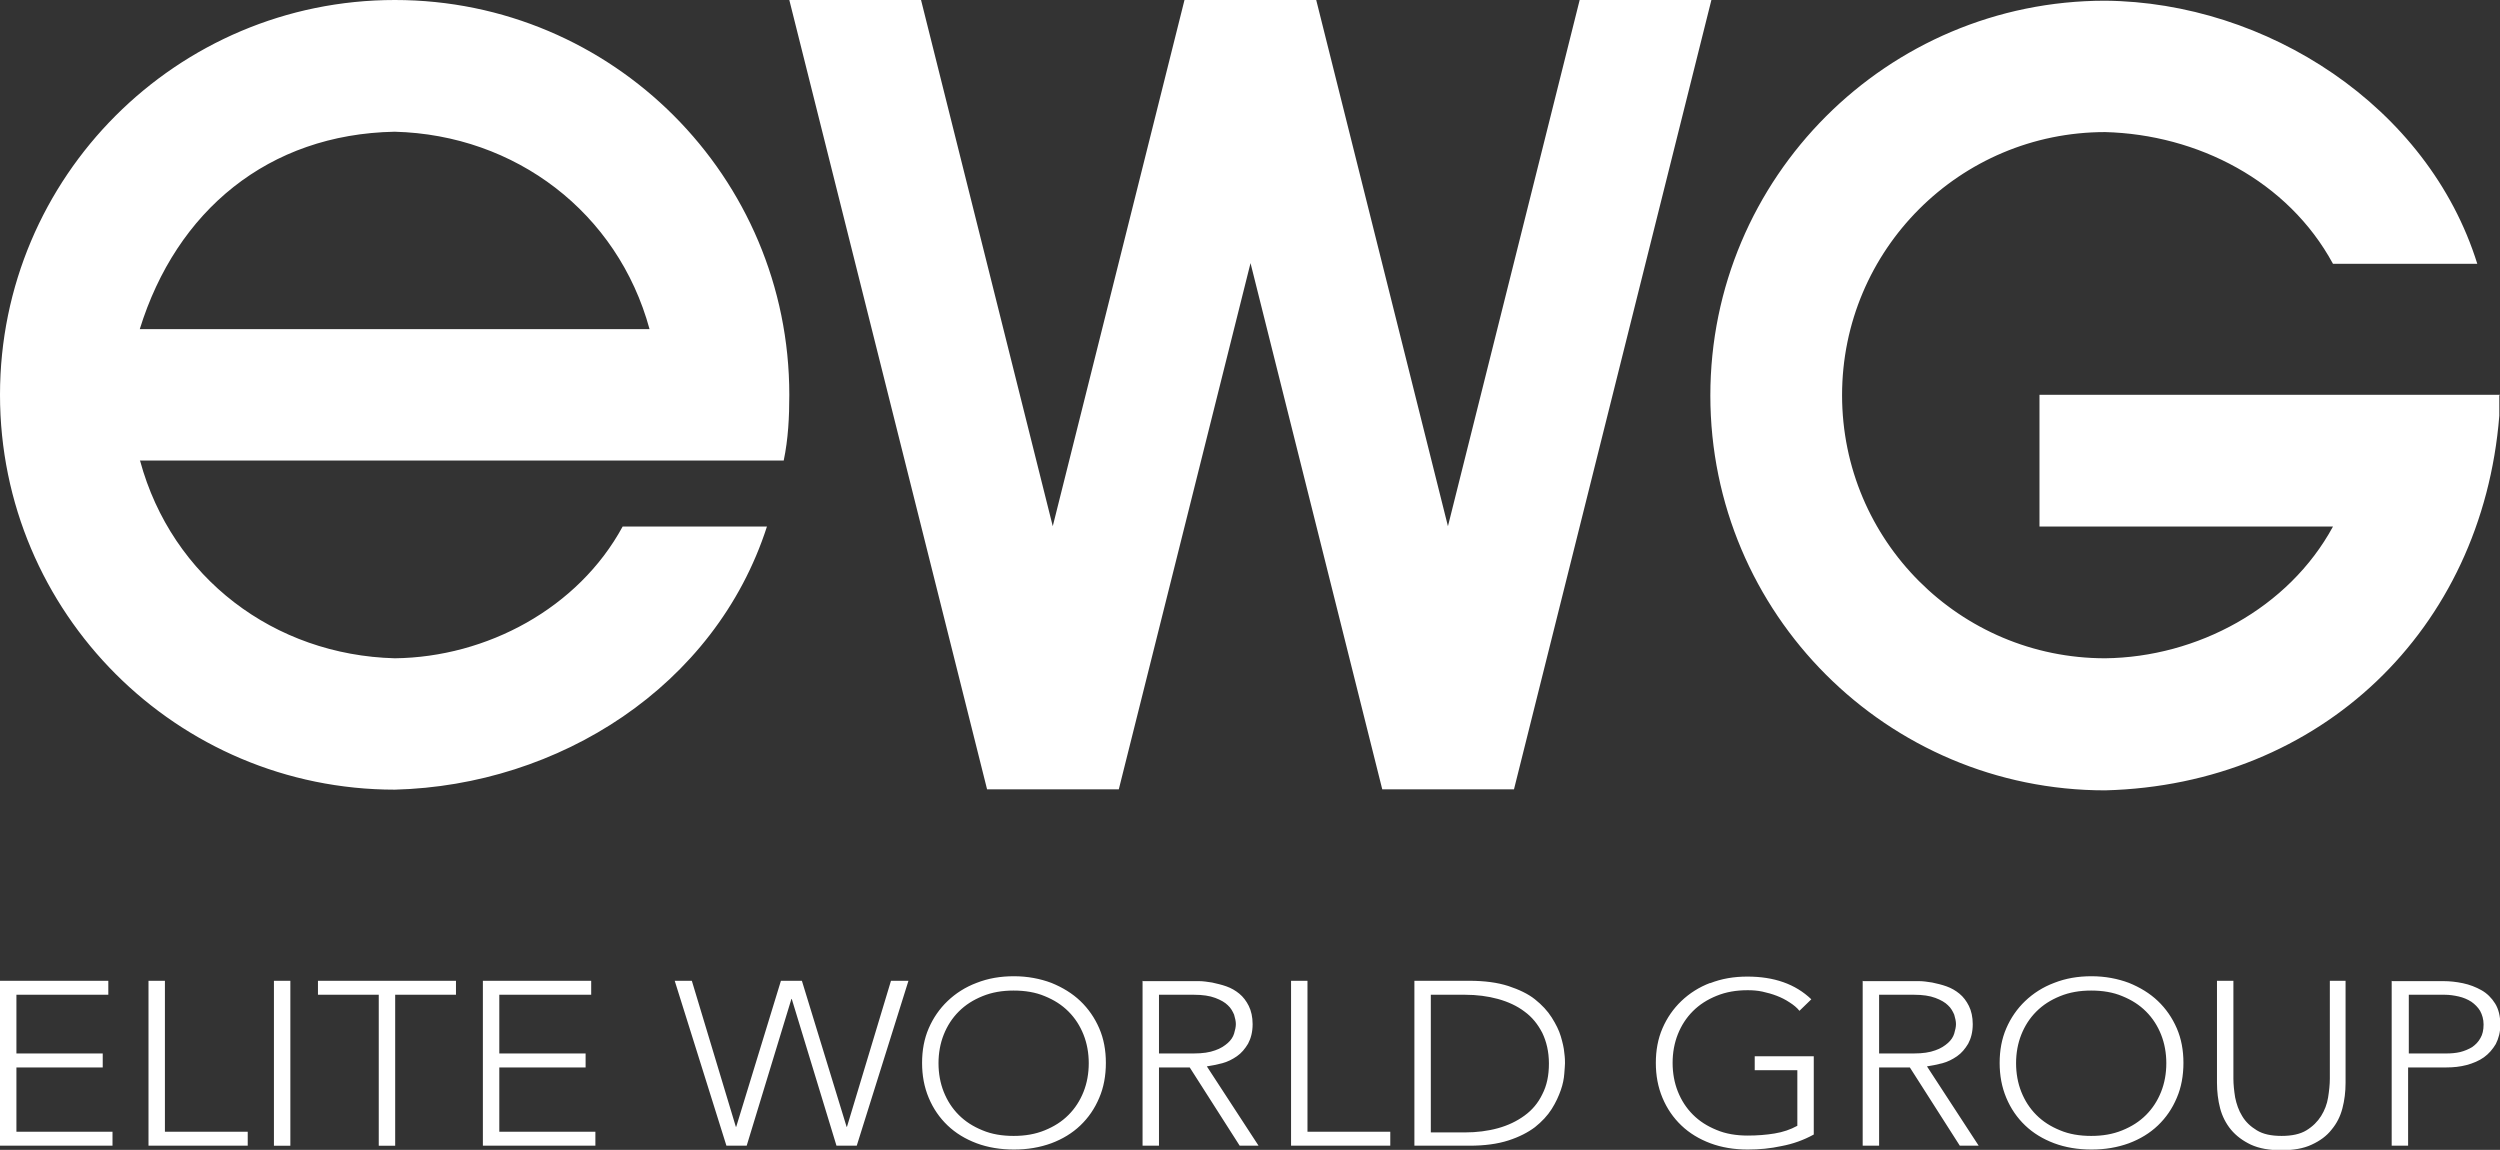
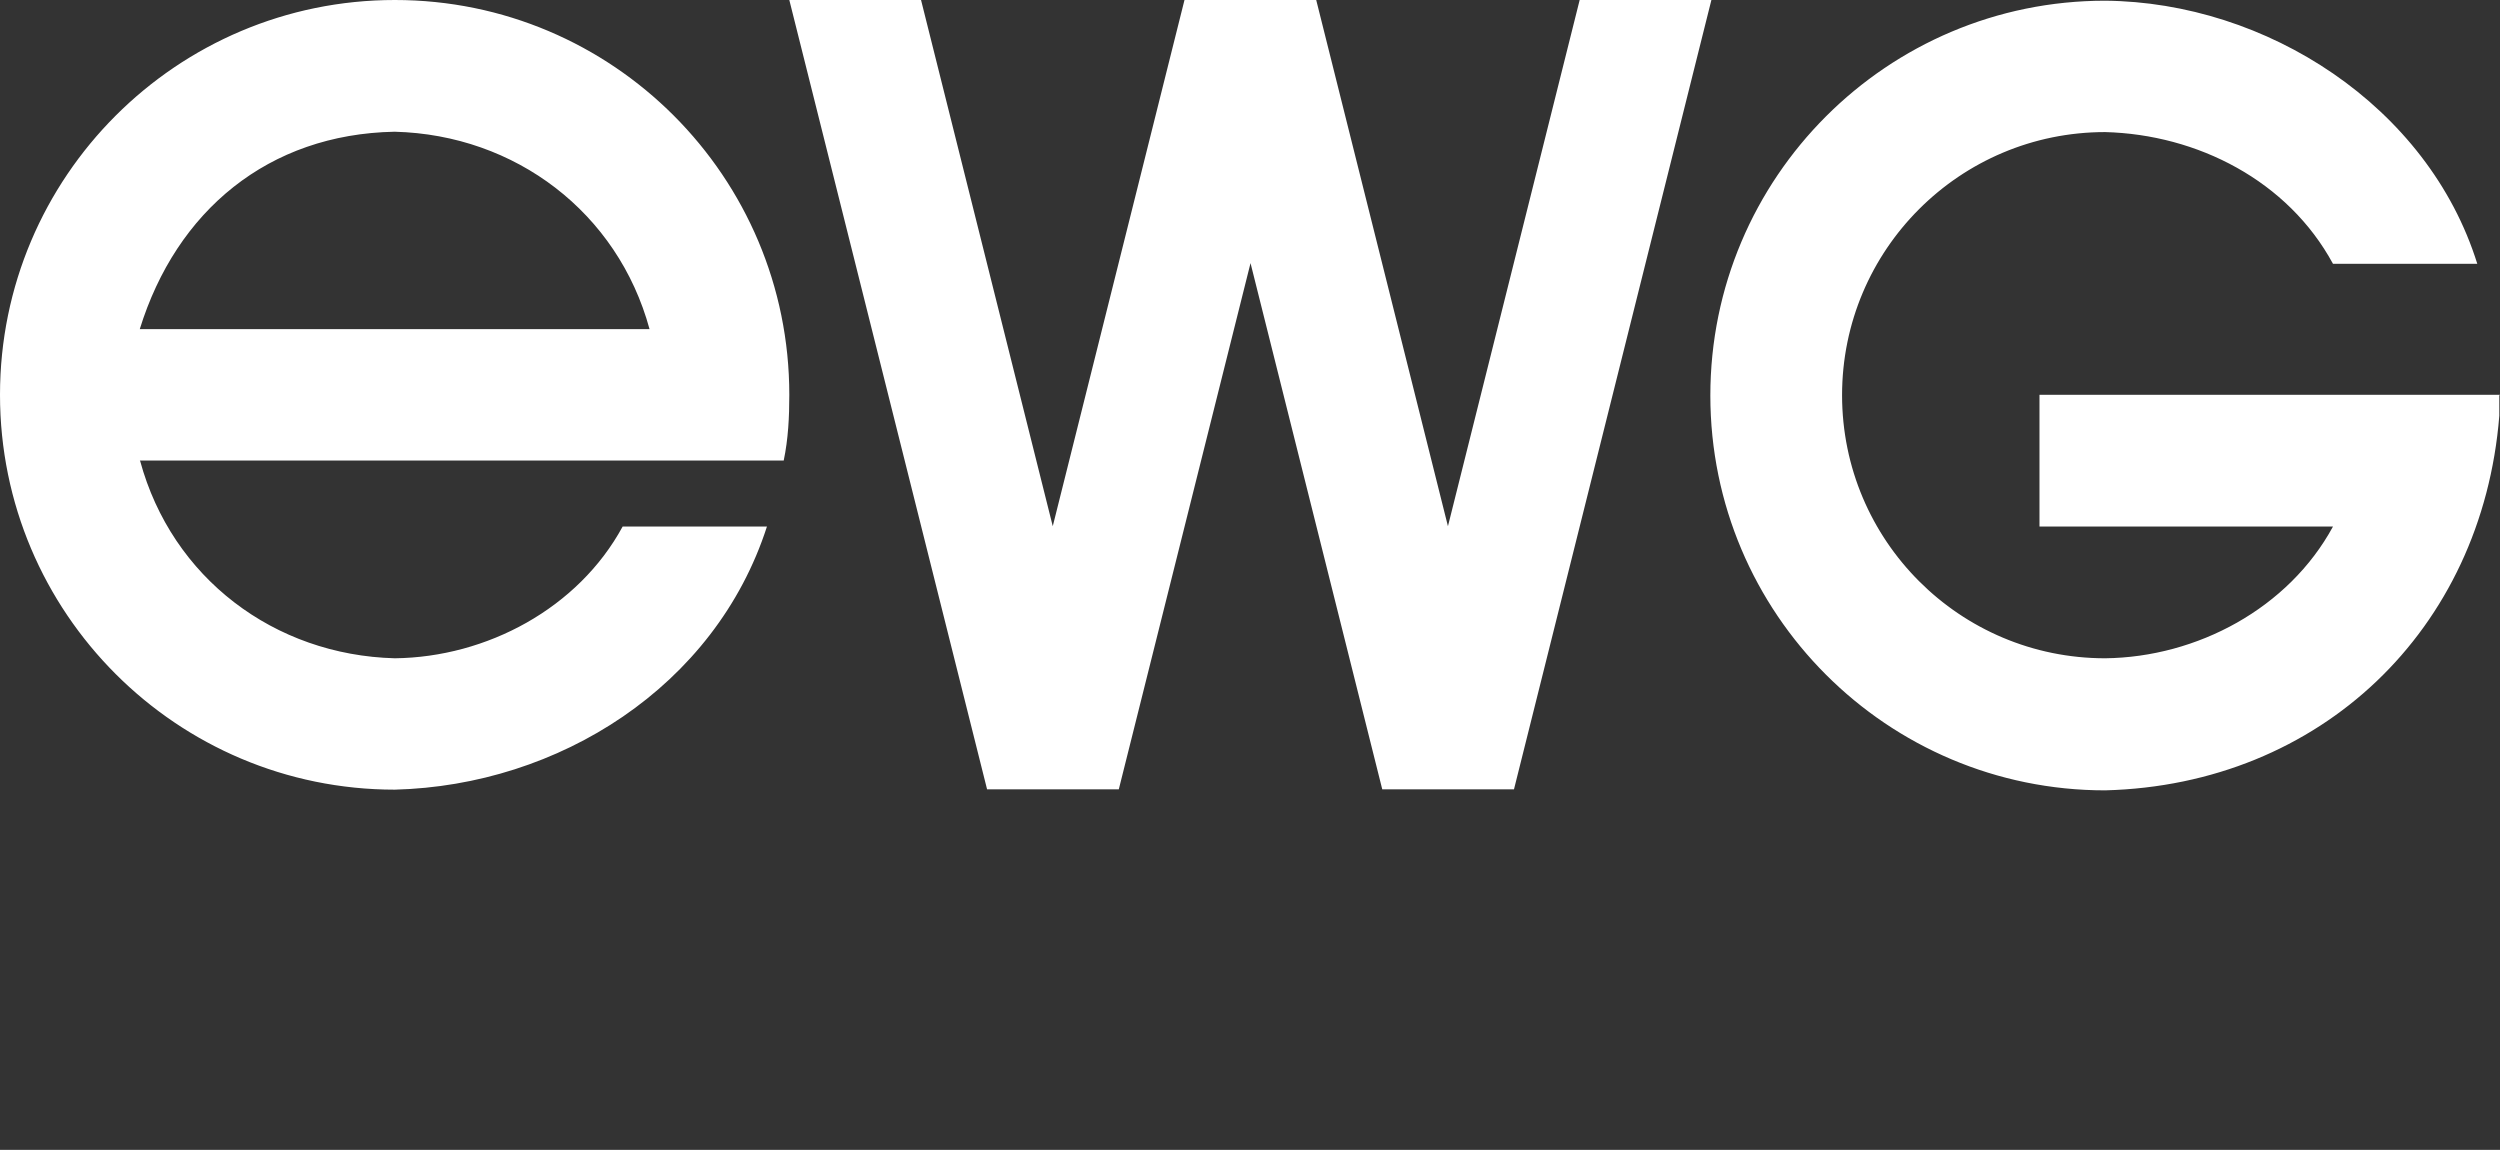
<svg xmlns="http://www.w3.org/2000/svg" id="Layer_2" data-name="Layer 2" viewBox="0 0 71.55 32.91">
  <rect x="0" y="0" width="71.55" height="32.91" fill="#333333" stroke="none" />
  <defs>
    <style>
      .cls-1 {
        fill: #fff;
        stroke-width: 0px;
      }
    </style>
  </defs>
  <g id="Layer_1-2" data-name="Layer 1">
    <g id="Layer_1-3" data-name="Layer 1">
-       <path class="cls-1" d="M58.79,28.13c-.32.12-.6.3-.83.52h0c-.23.22-.41.48-.54.78h0c-.13.3-.19.63-.19.99h0c0,.36.06.69.19,1h0c.13.31.31.57.54.79h0c.23.22.51.39.83.51h0c.32.12.68.18,1.07.18h0c.39,0,.74-.06,1.07-.18h0c.32-.12.6-.29.83-.51h0c.23-.22.41-.48.54-.79h0c.13-.3.19-.64.19-1h0c0-.36-.06-.69-.19-.99h0c-.13-.3-.31-.56-.54-.78h0c-.23-.22-.51-.39-.83-.52h0c-.32-.12-.68-.19-1.07-.19h0c-.39,0-.74.06-1.07.19M58.96,32.35c-.27-.11-.49-.25-.68-.44h0c-.19-.19-.33-.41-.43-.66h0c-.1-.25-.15-.53-.15-.82h0c0-.29.05-.57.15-.82h0c.1-.25.24-.47.43-.66h0c.19-.19.41-.33.68-.44h0c.27-.11.56-.16.89-.16h0c.33,0,.63.05.89.16h0c.27.11.49.25.68.44h0c.19.19.33.41.43.66h0c.1.25.15.53.15.82h0c0,.29-.05.57-.15.82h0c-.1.25-.24.47-.43.66h0c-.19.19-.41.33-.68.44h0c-.27.11-.56.16-.89.16h0c-.33,0-.63-.05-.89-.16M48.95,28.13c-.32.12-.6.3-.83.52h0c-.23.22-.41.48-.54.78h0c-.13.3-.19.63-.19.99h0c0,.36.06.69.19,1h0c.13.31.31.57.54.79h0c.23.22.51.39.83.51h0c.32.12.68.18,1.07.18h0c.33,0,.65-.03.97-.1h0c.32-.06.63-.17.92-.33h0v-2.24h-1.69v.4h1.22v1.59c-.2.11-.41.18-.65.22h0c-.24.04-.5.06-.77.06h0c-.33,0-.63-.05-.89-.16h0c-.27-.11-.49-.25-.68-.44h0c-.19-.19-.33-.41-.43-.66h0c-.1-.25-.15-.53-.15-.82h0c0-.29.05-.57.15-.82h0c.1-.25.24-.47.43-.66h0c.19-.19.41-.33.68-.44h0c.27-.11.56-.16.89-.16h0c.14,0,.28.01.42.04h0c.14.03.28.07.41.12h0c.13.05.25.11.37.19h0c.11.07.21.15.28.24h0l.34-.33c-.46-.44-1.07-.65-1.83-.65h0c-.39,0-.74.06-1.07.19M27.95,28.13c-.32.12-.6.3-.83.52h0c-.23.22-.41.48-.54.78h0c-.13.3-.19.63-.19.99h0c0,.36.06.69.19,1h0c.13.31.31.57.54.79h0c.23.22.51.39.83.51h0c.32.12.68.18,1.07.18h0c.39,0,.74-.06,1.07-.18h0c.32-.12.6-.29.83-.51h0c.23-.22.41-.48.54-.79h0c.13-.3.19-.64.19-1h0c0-.36-.06-.69-.19-.99h0c-.13-.3-.31-.56-.54-.78h0c-.23-.22-.51-.39-.83-.52h0c-.32-.12-.68-.19-1.07-.19h0c-.39,0-.74.06-1.07.19M28.12,32.35c-.27-.11-.49-.25-.68-.44h0c-.19-.19-.33-.41-.43-.66h0c-.1-.25-.15-.53-.15-.82h0c0-.29.05-.57.15-.82h0c.1-.25.24-.47.43-.66h0c.19-.19.41-.33.68-.44h0c.27-.11.56-.16.89-.16h0c.33,0,.63.05.89.16h0c.27.11.49.25.68.44h0c.19.19.33.41.43.66h0c.1.25.15.53.15.82h0c0,.29-.05.57-.15.82h0c-.1.25-.24.47-.43.66h0c-.19.19-.41.33-.68.44h0c-.27.11-.56.16-.89.16h0c-.33,0-.63-.05-.89-.16M68.45,28.07v4.72h.47v-2.24h1.1c.2,0,.39-.02.58-.07h0c.18-.05.35-.12.49-.22h0c.14-.1.25-.23.34-.38h0c.08-.16.13-.34.13-.55h0c0-.24-.05-.45-.15-.61h0c-.1-.16-.23-.29-.39-.38h0c-.16-.09-.34-.16-.53-.2h0c-.19-.04-.38-.06-.56-.06h-1.46ZM68.92,28.47h1.05c.13,0,.27.02.4.05h0c.13.03.25.08.36.15h0c.1.07.19.16.25.26h0c.06.11.1.24.1.39h0c0,.16-.03.29-.09.39h0c-.06.11-.14.19-.24.26h0c-.1.06-.22.11-.34.14h0c-.13.03-.26.04-.39.04h-1.08v-1.68ZM66.68,28.07v2.8c0,.17-.02.35-.05.54h0c-.03.19-.1.37-.2.53h0c-.1.16-.24.3-.42.41h0c-.18.11-.42.16-.71.16h0c-.3,0-.53-.05-.71-.16h0c-.18-.11-.32-.24-.42-.41h0c-.1-.16-.16-.34-.2-.53h0c-.03-.19-.05-.37-.05-.54h0v-2.8h-.47v2.92c0,.25.03.5.09.73h0c.06.23.17.44.31.61h0c.15.18.34.32.57.43h0c.24.11.53.16.87.16h0c.34,0,.64-.05.87-.16h0c.24-.11.43-.25.57-.43h0c.15-.18.25-.38.31-.61h0c.06-.23.09-.47.09-.73h0v-2.92h-.47ZM53.31,28.07v4.72h.47v-2.24h.88l1.43,2.24h.54l-1.48-2.27c.14-.02.28-.05.44-.09h0c.15-.04.29-.11.42-.2h0c.13-.09.23-.21.32-.36h0c.08-.15.13-.33.13-.56h0c0-.2-.04-.38-.11-.52h0c-.07-.14-.16-.26-.27-.35h0c-.11-.09-.23-.16-.37-.21h0c-.14-.05-.27-.08-.41-.11h0c-.13-.02-.26-.04-.37-.04h0c-.12,0-.21,0-.27,0h-1.33ZM53.78,28.47h1c.25,0,.45.03.61.09h0c.16.06.28.13.36.21h0c.09.08.14.18.18.27h0c.03.1.05.19.05.27h0c0,.08-.02.17-.05.27h0c-.03.1-.09.19-.18.27h0c-.09.08-.21.16-.36.21h0c-.16.06-.36.09-.61.09h-1v-1.68ZM40.48,28.07v4.72h1.57c.44,0,.81-.05,1.12-.15h0c.31-.1.56-.23.76-.38h0c.2-.16.36-.33.48-.52h0c.12-.19.2-.37.26-.54h0c.06-.17.09-.33.1-.47h0c.01-.14.02-.24.02-.3h0c0-.06,0-.16-.02-.3h0c-.01-.14-.05-.3-.1-.47h0c-.05-.17-.14-.35-.26-.54h0c-.12-.19-.28-.36-.48-.52h0c-.2-.16-.46-.28-.76-.38h0c-.31-.1-.68-.15-1.12-.15h-1.57ZM40.95,28.47h.98c.33,0,.65.04.94.12h0c.29.08.55.2.76.36h0c.22.16.38.36.51.61h0c.12.25.19.54.19.88h0c0,.34-.06.63-.19.88h0c-.12.25-.29.45-.51.61h0c-.22.16-.47.28-.76.36h0c-.29.08-.61.12-.94.12h-.98v-3.92ZM36.95,28.07v4.72h2.84v-.4h-2.37v-4.32h-.47ZM32.7,28.07v4.72h.47v-2.24h.88l1.43,2.24h.54l-1.48-2.27c.14-.02.28-.05.44-.09h0c.15-.04.29-.11.42-.2h0c.13-.09.23-.21.32-.36h0c.08-.15.13-.33.13-.56h0c0-.2-.04-.38-.11-.52h0c-.07-.14-.16-.26-.27-.35h0c-.11-.09-.23-.16-.37-.21h0c-.14-.05-.28-.08-.41-.11h0c-.13-.02-.26-.04-.37-.04h0c-.11,0-.21,0-.27,0h-1.33ZM33.17,28.47h1c.25,0,.45.03.61.09h0c.16.06.28.13.36.21h0c.09.08.14.18.18.27h0c.03.1.05.19.05.27h0c0,.08-.02.17-.05.27h0c-.03.1-.09.19-.18.27h0c-.09.08-.21.16-.36.21h0c-.16.06-.36.09-.61.09h-1v-1.68ZM25.5,28.07l-1.26,4.18h-.01l-1.28-4.18h-.6l-1.28,4.18h-.01l-1.26-4.18h-.49l1.48,4.72h.58l1.28-4.2h.01l1.28,4.2h.58l1.48-4.72h-.49ZM13.82,28.07v4.72h3.22v-.4h-2.75v-1.84h2.47v-.4h-2.47v-1.68h2.63v-.4h-3.11ZM9.1,28.07v.4h1.74v4.32h.47v-4.32h1.74v-.4h-3.95ZM7.84,32.79h.47v-4.72h-.47v4.72ZM4.25,28.07v4.72h2.84v-.4h-2.37v-4.32h-.47ZM0,28.07v4.72h3.22v-.4H.47v-1.84h2.47v-.4H.47v-1.68h2.63v-.4H0Z" />
      <path id="Layer_1-4" data-name="Layer 1" class="cls-1" d="M26.36,0l3.77,15.06,3.77-15.06h3.77l3.77,15.06,3.77-15.06h3.77l-5.65,22.59h-3.77l-3.77-15.06-3.77,15.06h-3.77L22.59,0h3.77ZM11.3,3.77c3.45.09,6.38,2.31,7.29,5.65H4c1.05-3.39,3.68-5.58,7.29-5.65ZM4,13.18h18.43c.13-.62.16-1.25.16-1.88C22.59,5.06,17.54,0,11.3,0S0,5.06,0,11.3s5.06,11.3,11.3,11.3c4.68-.12,9.17-2.94,10.65-7.53h-4.13c-1.27,2.34-3.89,3.74-6.52,3.77-3.45-.09-6.38-2.3-7.29-5.65ZM71.55,11.3h-13.18v3.77h8.4c-1.27,2.34-3.89,3.74-6.52,3.77-4.16,0-7.53-3.37-7.53-7.53s3.37-7.53,7.53-7.53c2.64.07,5.23,1.39,6.52,3.77h4.13c-1.41-4.52-6.04-7.49-10.65-7.53-6.24,0-11.3,5.06-11.3,11.3s5.06,11.3,11.3,11.3c6.16-.16,10.79-4.59,11.28-10.72v-.58Z" />
    </g>
  </g>
</svg>